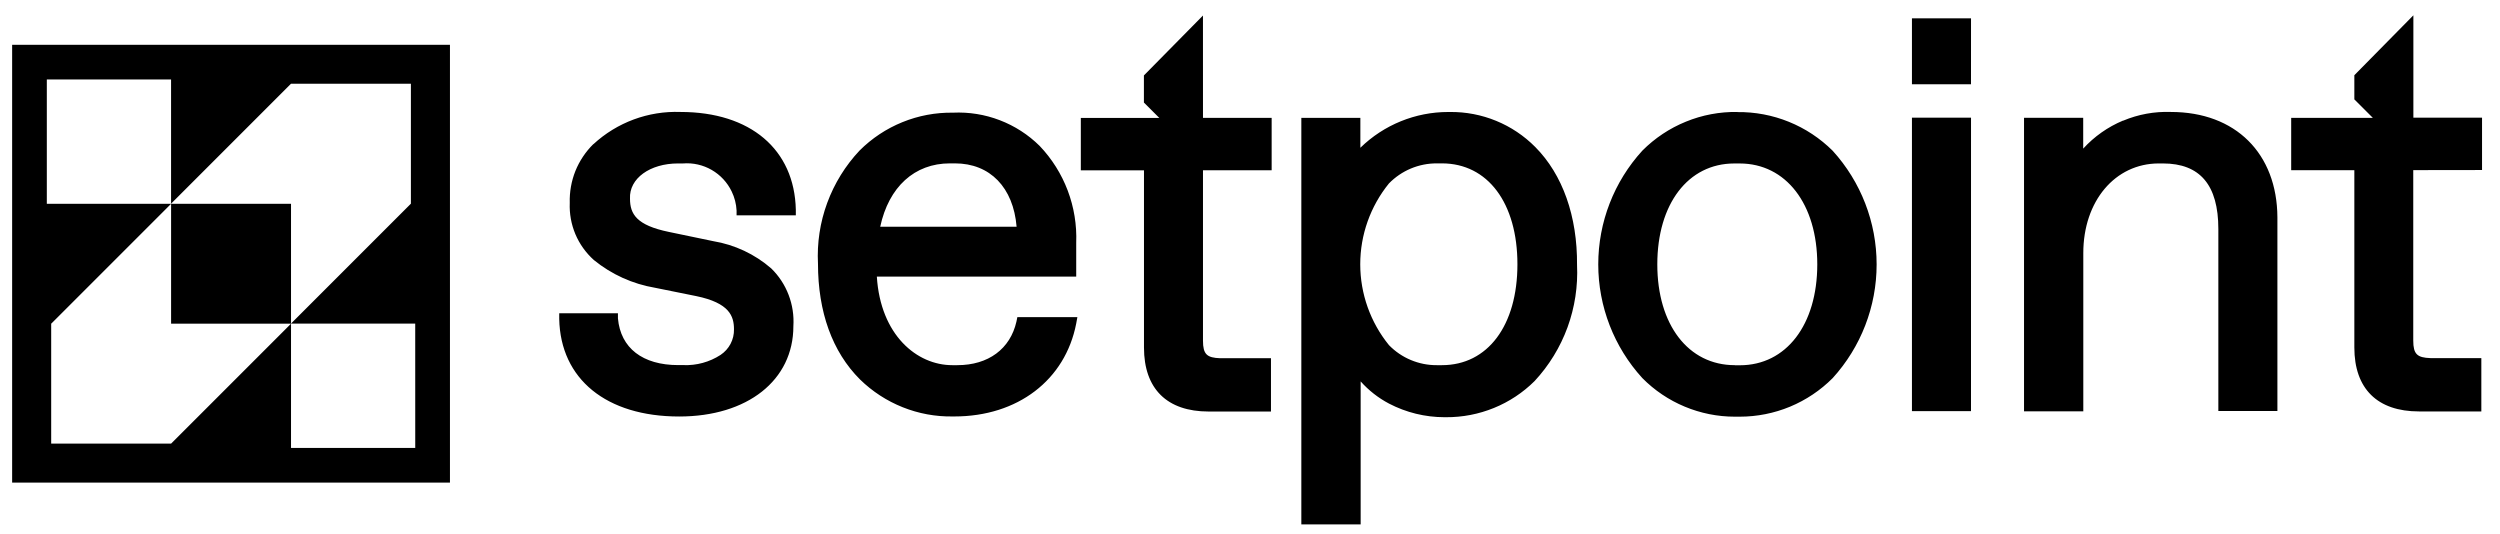
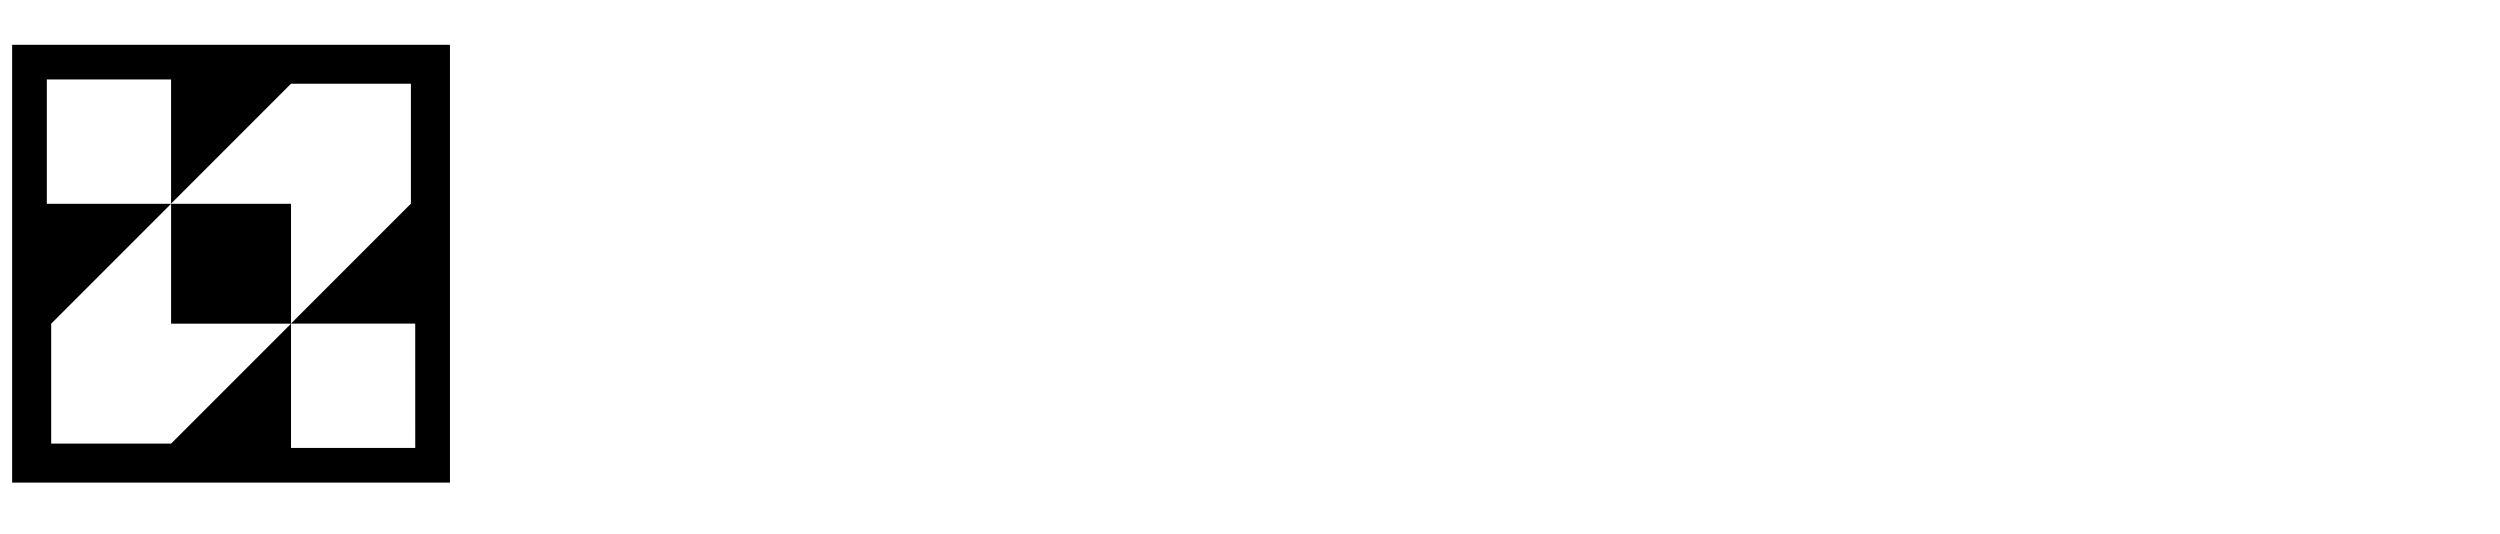
<svg xmlns="http://www.w3.org/2000/svg" fill="none" viewBox="0 0 103 22" height="22" width="103" class="w-full h-auto">
-   <path fill="black" d="M102.26 7.005V4.848H99.431V0.631L96.999 3.099V4.094L97.76 4.855H94.397V7.013H96.999V14.315C96.999 16.016 97.948 16.951 99.664 16.951H102.231V14.754H100.133C99.59 14.735 99.426 14.594 99.426 14.031V7.009L102.26 7.005ZM63.252 6.056C62.793 5.593 62.245 5.226 61.642 4.979C61.039 4.731 60.392 4.607 59.739 4.614H59.67C58.317 4.613 57.016 5.142 56.047 6.088V4.855H53.615V21.606H56.059V15.714C56.391 16.086 56.786 16.396 57.228 16.628C57.933 16.996 58.716 17.188 59.512 17.189H59.575C60.252 17.193 60.923 17.064 61.55 16.808C62.177 16.553 62.746 16.176 63.226 15.699C63.821 15.058 64.282 14.305 64.583 13.483C64.882 12.662 65.015 11.789 64.974 10.916C64.99 8.916 64.383 7.193 63.252 6.056ZM59.407 15.045H59.192C58.826 15.047 58.463 14.974 58.125 14.832C57.787 14.691 57.481 14.482 57.225 14.219C56.46 13.278 56.042 12.101 56.042 10.888C56.042 9.675 56.46 8.499 57.225 7.557C57.482 7.295 57.788 7.086 58.126 6.944C58.465 6.802 58.829 6.73 59.196 6.731H59.407C61.296 6.731 62.518 8.365 62.518 10.888C62.518 13.411 61.295 15.045 59.407 15.045ZM39.442 15.045C40.719 15.045 41.624 14.375 41.878 13.247L41.915 13.065H44.388L44.339 13.334C43.887 15.657 41.928 17.158 39.319 17.158H39.25C38.545 17.169 37.845 17.04 37.191 16.778C36.536 16.517 35.939 16.128 35.435 15.636C34.286 14.493 33.701 12.844 33.701 10.867C33.657 10.014 33.786 9.161 34.081 8.36C34.376 7.559 34.829 6.825 35.414 6.203C35.918 5.699 36.518 5.301 37.179 5.033C37.84 4.764 38.547 4.632 39.26 4.642C39.918 4.611 40.575 4.716 41.19 4.952C41.806 5.188 42.365 5.548 42.834 6.012C43.339 6.542 43.732 7.168 43.991 7.853C44.249 8.538 44.368 9.268 44.34 10V11.396H36.126C36.276 13.807 37.776 15.045 39.233 15.045H39.442ZM39.346 6.731H39.136C37.675 6.731 36.617 7.703 36.265 9.341H41.884C41.75 7.726 40.792 6.731 39.345 6.731H39.346ZM49.562 0.64L47.129 3.108V4.225L47.764 4.859H44.53V7.017H47.132V14.318C47.132 16.02 48.081 16.955 49.797 16.955H52.364V14.759H50.27C49.727 14.74 49.563 14.599 49.563 14.037V7.014H52.392V4.857H49.563L49.562 0.64ZM24.446 5.943C25.42 5.042 26.712 4.564 28.037 4.613C30.917 4.613 32.733 6.155 32.788 8.641V8.873H30.347V8.674C30.333 8.401 30.265 8.134 30.145 7.888C29.966 7.516 29.678 7.206 29.32 7C28.963 6.795 28.553 6.702 28.143 6.734H27.936C26.782 6.734 25.914 7.35 25.956 8.185C25.956 8.82 26.225 9.28 27.558 9.555L29.382 9.935C30.268 10.082 31.096 10.47 31.774 11.058C32.09 11.366 32.334 11.738 32.491 12.15C32.648 12.561 32.715 13.001 32.687 13.44C32.687 15.667 30.797 17.16 27.982 17.16C24.984 17.16 23.09 15.621 23.04 13.139V12.906H25.459V13.117C25.568 14.34 26.474 15.042 27.946 15.042H28.15C28.694 15.065 29.232 14.918 29.688 14.622C29.861 14.506 30.003 14.35 30.099 14.166C30.196 13.982 30.244 13.776 30.24 13.568C30.24 13.025 30.054 12.482 28.684 12.199L26.992 11.857C26.066 11.701 25.196 11.307 24.468 10.714C24.139 10.419 23.878 10.055 23.706 9.648C23.535 9.241 23.456 8.802 23.474 8.36C23.461 7.911 23.54 7.463 23.706 7.046C23.874 6.63 24.126 6.253 24.445 5.938L24.446 5.943ZM81.206 0.754H78.772V3.471H81.205L81.206 0.754ZM87.471 4.973C88.094 4.711 88.766 4.588 89.441 4.613C92.106 4.613 93.817 6.324 93.829 8.956V16.932H91.396V9.435C91.396 7.622 90.641 6.734 89.112 6.734H88.943C87.141 6.734 85.832 8.286 85.832 10.426V16.946H83.39V4.854H85.828V6.123C86.284 5.623 86.845 5.229 87.47 4.968L87.471 4.973ZM81.206 4.847H78.772V16.94H81.205L81.206 4.847ZM71.576 4.618C72.304 4.609 73.026 4.745 73.7 5.018C74.376 5.292 74.989 5.697 75.506 6.211C76.671 7.492 77.317 9.162 77.317 10.895C77.317 12.627 76.671 14.297 75.506 15.578C75.004 16.082 74.407 16.482 73.75 16.755C73.093 17.027 72.389 17.167 71.678 17.167H71.472C70.764 17.167 70.063 17.026 69.41 16.753C68.756 16.481 68.163 16.081 67.665 15.578C66.496 14.297 65.848 12.626 65.848 10.892C65.848 9.158 66.496 7.486 67.665 6.206C68.177 5.692 68.786 5.286 69.458 5.013C70.129 4.738 70.85 4.602 71.575 4.613L71.576 4.618ZM71.475 15.049H71.681C73.594 15.049 74.872 13.379 74.872 10.892C74.872 8.405 73.58 6.735 71.676 6.735H71.453C69.549 6.735 68.281 8.405 68.281 10.892C68.281 13.379 69.558 15.045 71.473 15.045L71.475 15.049Z" clip-rule="evenodd" fill-rule="evenodd" />
  <path fill="black" d="M0.5 1.847V19.883H18.538V1.847H0.5ZM17.108 18.455H11.99V13.336L7.049 18.277H2.109V13.336L7.049 8.396V13.336H11.99V8.396H1.929V3.273H7.048V8.391L11.988 3.451H16.929V8.391L11.988 13.332H17.107L17.108 18.455Z" />
</svg>